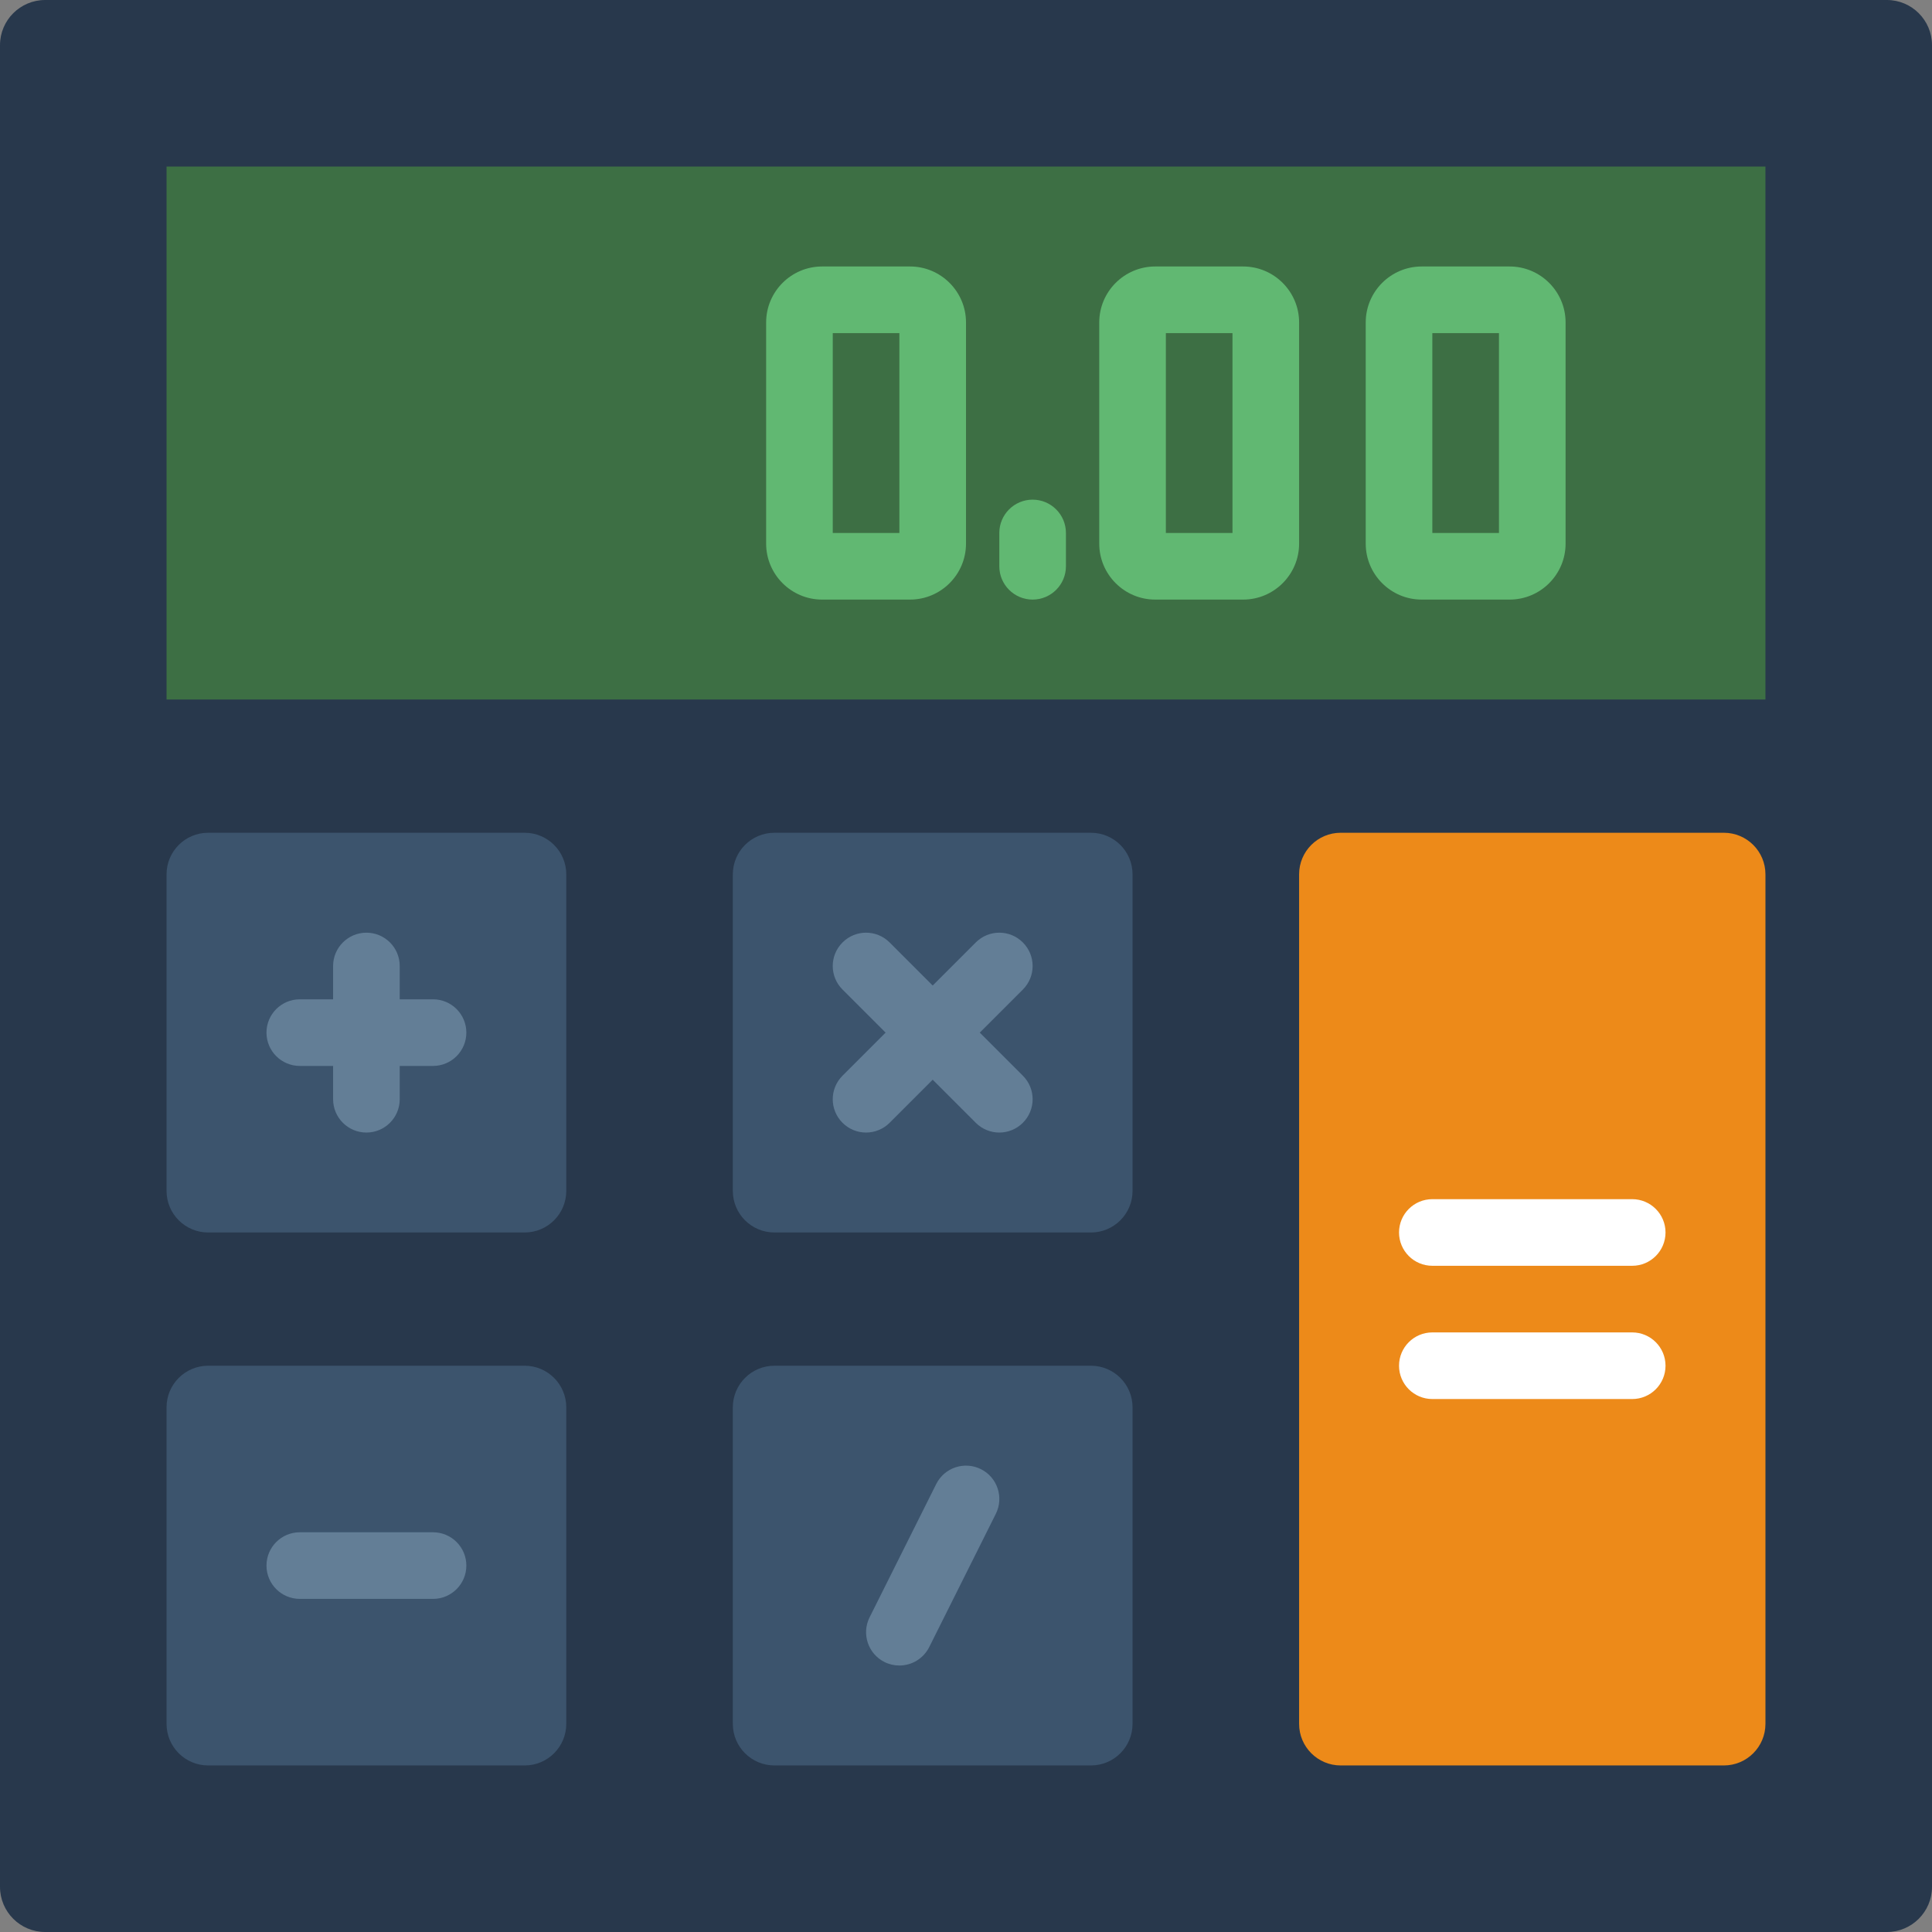
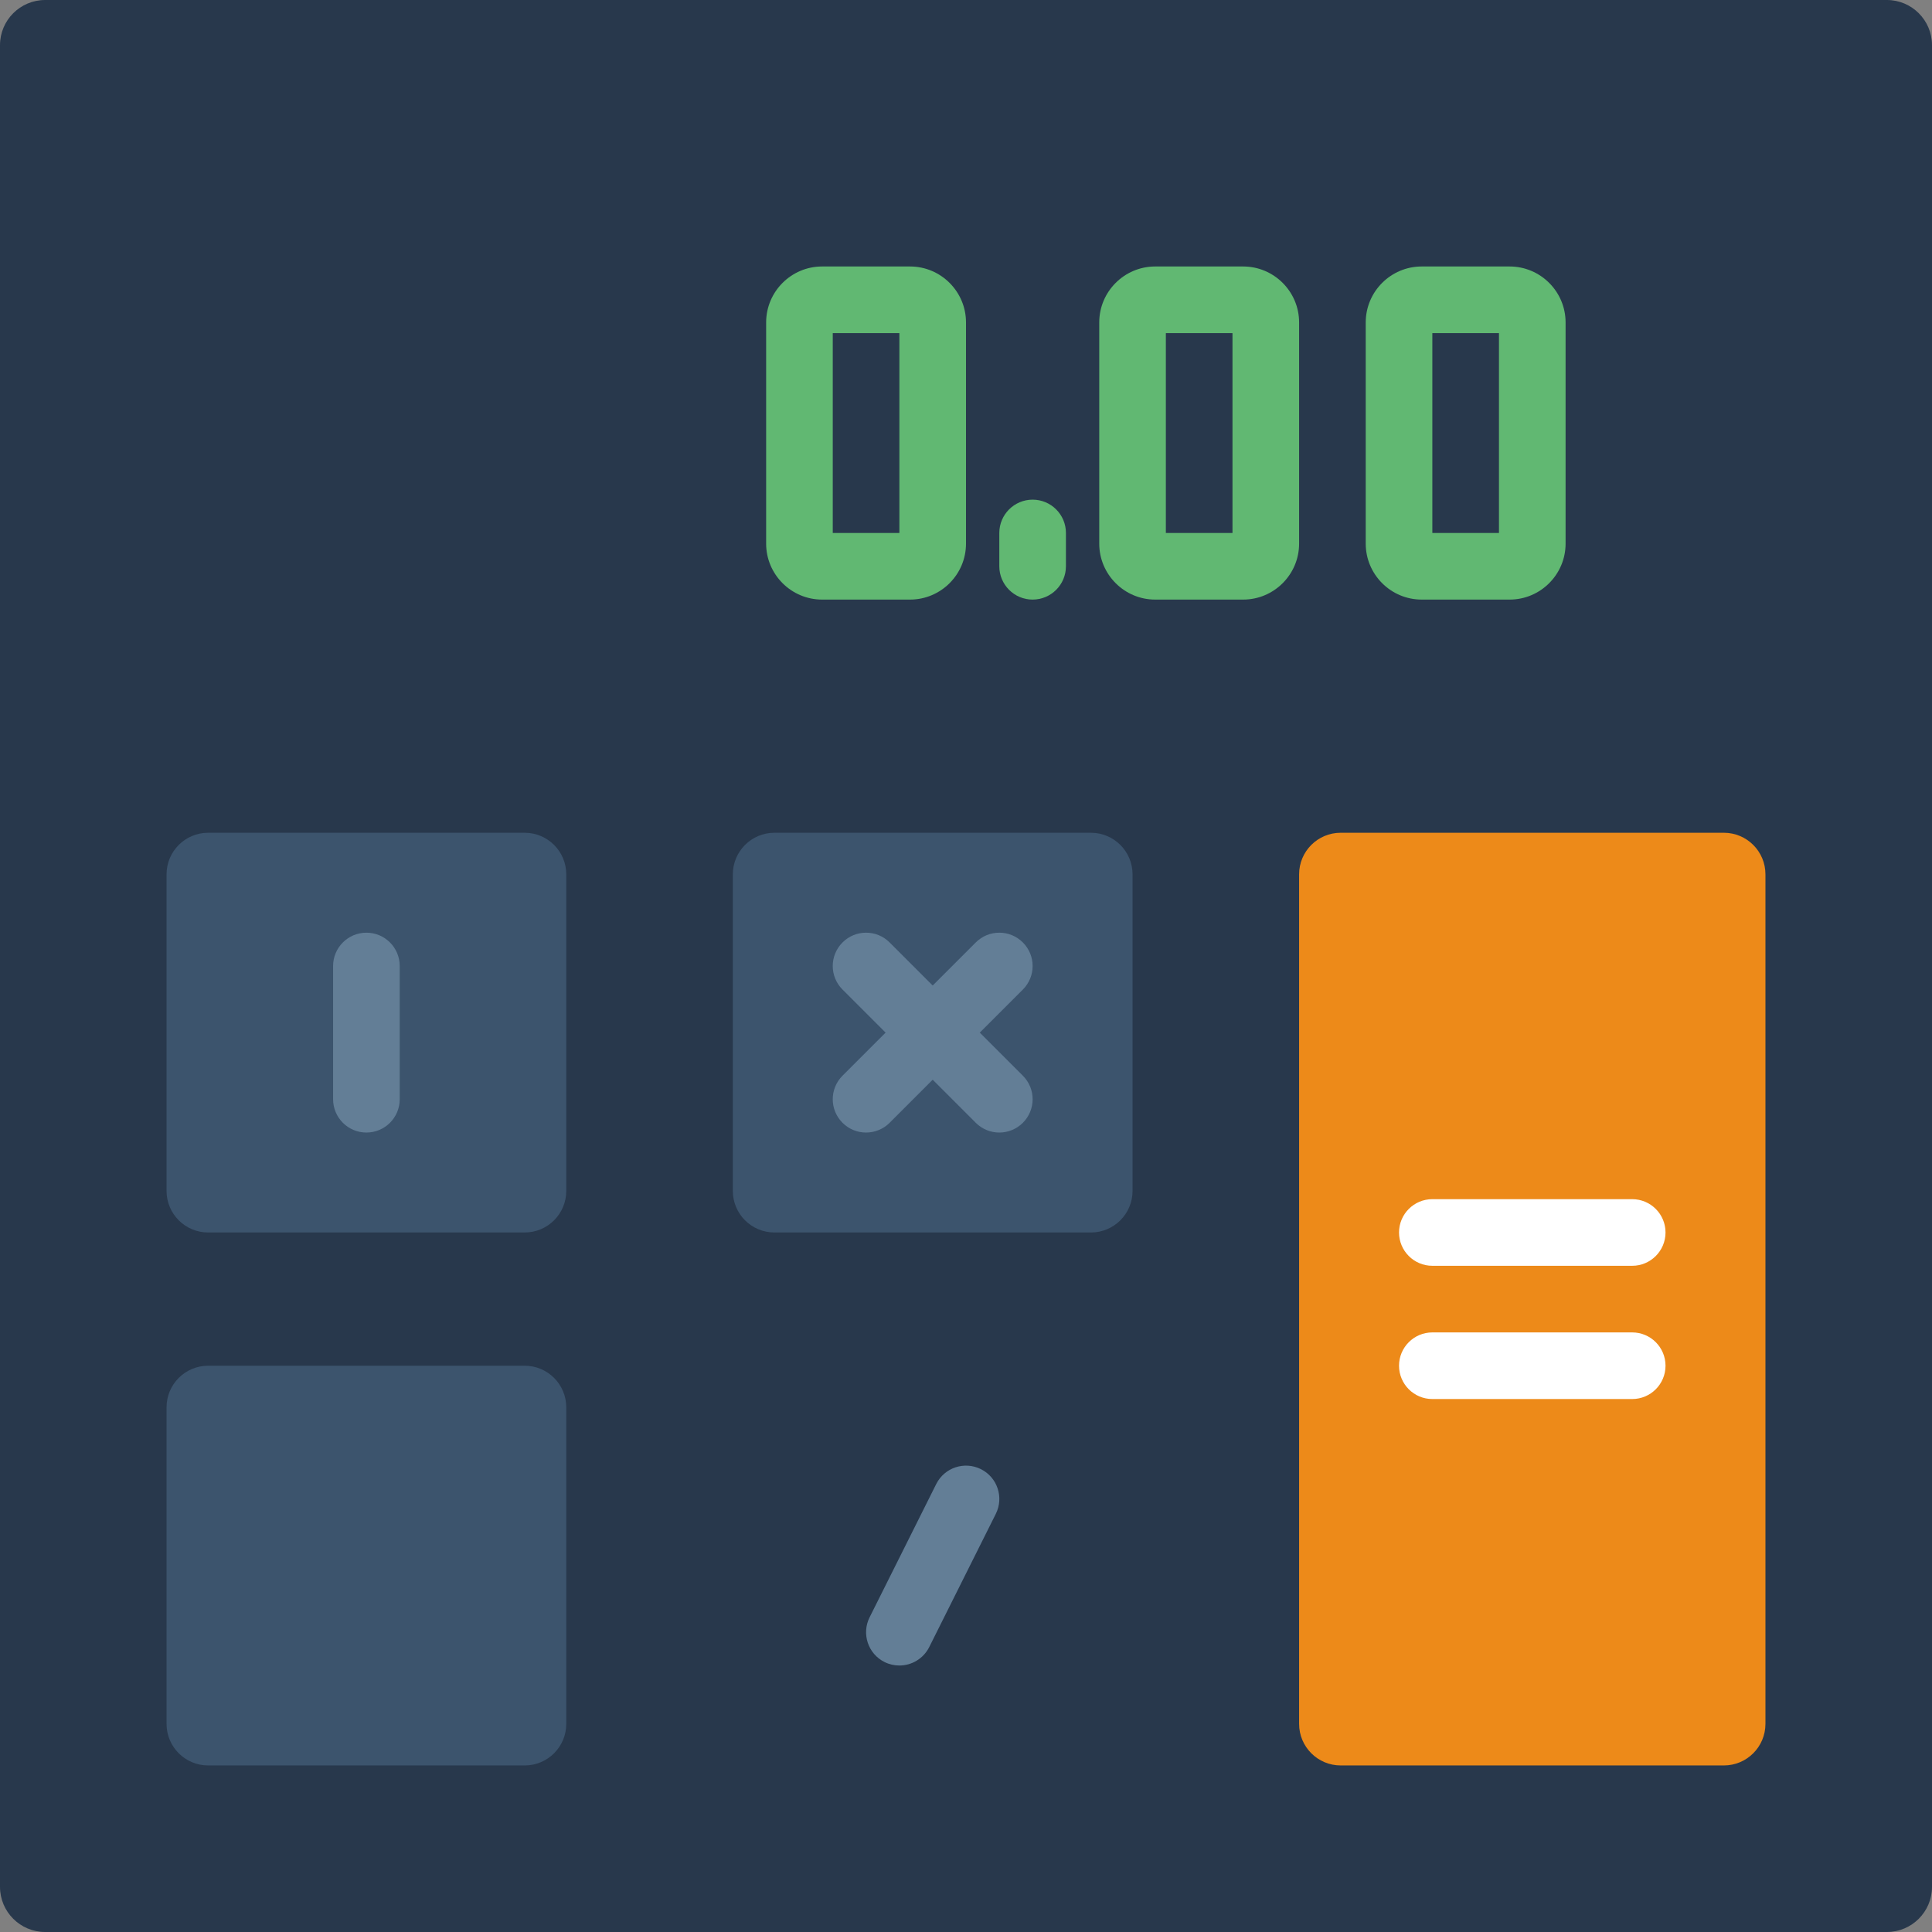
<svg xmlns="http://www.w3.org/2000/svg" id="Capa_1" x="0px" y="0px" viewBox="0 0 512 512" style="enable-background:new 0 0 512 512;" xml:space="preserve">
  <rect x="0" y="0" width="512" height="512" fill="#808080" stroke="none" />
  <path style="fill:#28384C;" d="M500.03,512H11.97C5.358,512,0,506.642,0,500.03V11.97C0,5.358,5.358,0,11.97,0h488.068 C506.642,0,512,5.358,512,11.97v488.068C512,506.642,506.642,512,500.03,512z" />
-   <rect x="44.138" y="44.138" style="fill:#3D6F44;" width="423.724" height="141.241" />
  <g>
    <path style="fill:#3C546D;" d="M139.043,326.621h-83.88c-6.091,0-11.026-4.935-11.026-11.026v-83.871 c0-6.1,4.935-11.034,11.026-11.034h83.871c6.1,0,11.034,4.935,11.034,11.026v83.871 C150.069,321.686,145.134,326.621,139.043,326.621z" />
    <path style="fill:#3C546D;" d="M139.043,467.862h-83.88c-6.091,0-11.026-4.935-11.026-11.026v-83.871 c0-6.1,4.935-11.034,11.026-11.034h83.871c6.1,0,11.034,4.935,11.034,11.026v83.871 C150.069,462.927,145.134,467.862,139.043,467.862z" />
-     <path style="fill:#3C546D;" d="M289.112,467.862h-83.871c-6.1,0-11.034-4.935-11.034-11.026v-83.871 c0-6.1,4.935-11.034,11.026-11.034h83.871c6.1,0,11.034,4.935,11.034,11.026v83.871 C300.138,462.927,295.203,467.862,289.112,467.862z" />
    <path style="fill:#3C546D;" d="M289.112,326.621h-83.871c-6.1,0-11.034-4.935-11.034-11.026v-83.871 c0-6.1,4.935-11.034,11.026-11.034h83.871c6.1,0,11.034,4.935,11.034,11.026v83.871 C300.138,321.686,295.203,326.621,289.112,326.621z" />
  </g>
  <path style="fill:#ED8A19;" d="M456.836,467.862H355.302c-6.091,0-11.026-4.935-11.026-11.026V231.715 c0-6.091,4.935-11.026,11.026-11.026h101.526c6.1,0,11.034,4.935,11.034,11.026v225.112 C467.862,462.927,462.927,467.862,456.836,467.862z" />
  <g>
    <path style="fill:#61B872;" d="M241.17,158.897h-23.305c-8.174,0-14.83-6.656-14.83-14.83V85.451c0-8.174,6.656-14.83,14.83-14.83 h23.305c8.174,0,14.83,6.656,14.83,14.83v58.615C256,152.241,249.344,158.897,241.17,158.897z M220.69,141.241h17.655V88.276 H220.69V141.241z" />
    <path style="fill:#61B872;" d="M329.446,158.897h-23.305c-8.174,0-14.83-6.656-14.83-14.83V85.451c0-8.174,6.656-14.83,14.83-14.83 h23.305c8.174,0,14.83,6.656,14.83,14.83v58.615C344.276,152.241,337.62,158.897,329.446,158.897z M308.966,141.241h17.655V88.276 h-17.655V141.241z" />
    <path style="fill:#61B872;" d="M400.066,158.897h-23.305c-8.174,0-14.83-6.656-14.83-14.83V85.451c0-8.174,6.656-14.83,14.83-14.83 h23.305c8.174,0,14.83,6.656,14.83,14.83v58.615C414.897,152.241,408.241,158.897,400.066,158.897z M379.586,141.241h17.655V88.276 h-17.655V141.241z" />
  </g>
  <path style="fill:#FFFFFF;" d="M432.552,335.448h-52.966c-4.873,0-8.828-3.955-8.828-8.828c0-4.873,3.955-8.828,8.828-8.828h52.966 c4.873,0,8.828,3.955,8.828,8.828C441.379,331.493,437.425,335.448,432.552,335.448z" />
  <g>
-     <path style="fill:#637E96;" d="M114.759,282.483h-35.31c-4.873,0-8.828-3.955-8.828-8.828c0-4.873,3.955-8.828,8.828-8.828h35.31 c4.873,0,8.828,3.955,8.828,8.828C123.586,278.528,119.631,282.483,114.759,282.483z" />
-     <path style="fill:#637E96;" d="M114.759,423.724h-35.31c-4.873,0-8.828-3.955-8.828-8.828s3.955-8.828,8.828-8.828h35.31 c4.873,0,8.828,3.955,8.828,8.828S119.631,423.724,114.759,423.724z" />
-   </g>
+     </g>
  <path style="fill:#FFFFFF;" d="M432.552,370.759h-52.966c-4.873,0-8.828-3.955-8.828-8.828s3.955-8.828,8.828-8.828h52.966 c4.873,0,8.828,3.955,8.828,8.828S437.425,370.759,432.552,370.759z" />
  <g>
    <path style="fill:#637E96;" d="M97.103,300.138c-4.873,0-8.828-3.955-8.828-8.828V256c0-4.873,3.955-8.828,8.828-8.828 s8.828,3.955,8.828,8.828v35.31C105.931,296.183,101.976,300.138,97.103,300.138z" />
    <path style="fill:#637E96;" d="M229.517,300.138c-2.26,0-4.52-0.865-6.241-2.586c-3.452-3.452-3.452-9.031,0-12.482l35.31-35.31 c3.452-3.452,9.031-3.452,12.482,0c3.452,3.452,3.452,9.031,0,12.482l-35.31,35.31 C234.037,299.273,231.777,300.138,229.517,300.138z" />
    <path style="fill:#637E96;" d="M264.828,300.138c-2.26,0-4.52-0.865-6.241-2.586l-35.31-35.31c-3.452-3.452-3.452-9.031,0-12.482 c3.452-3.452,9.031-3.452,12.482,0l35.31,35.31c3.452,3.452,3.452,9.031,0,12.482C269.347,299.273,267.087,300.138,264.828,300.138 z" />
    <path style="fill:#637E96;" d="M238.336,441.379c-1.324,0-2.675-0.3-3.937-0.927c-4.361-2.18-6.126-7.486-3.946-11.847 l17.655-35.319c2.18-4.352,7.468-6.126,11.847-3.946c4.361,2.18,6.126,7.486,3.946,11.847l-17.655,35.319 C244.692,439.587,241.576,441.379,238.336,441.379z" />
  </g>
  <path style="fill:#61B872;" d="M273.655,158.897c-4.873,0-8.828-3.955-8.828-8.828v-8.828c0-4.873,3.955-8.828,8.828-8.828 c4.873,0,8.828,3.955,8.828,8.828v8.828C282.483,154.942,278.528,158.897,273.655,158.897z" />
  <g> </g>
  <g> </g>
  <g> </g>
  <g> </g>
  <g> </g>
  <g> </g>
  <g> </g>
  <g> </g>
  <g> </g>
  <g> </g>
  <g> </g>
  <g> </g>
  <g> </g>
  <g> </g>
  <g> </g>
</svg>